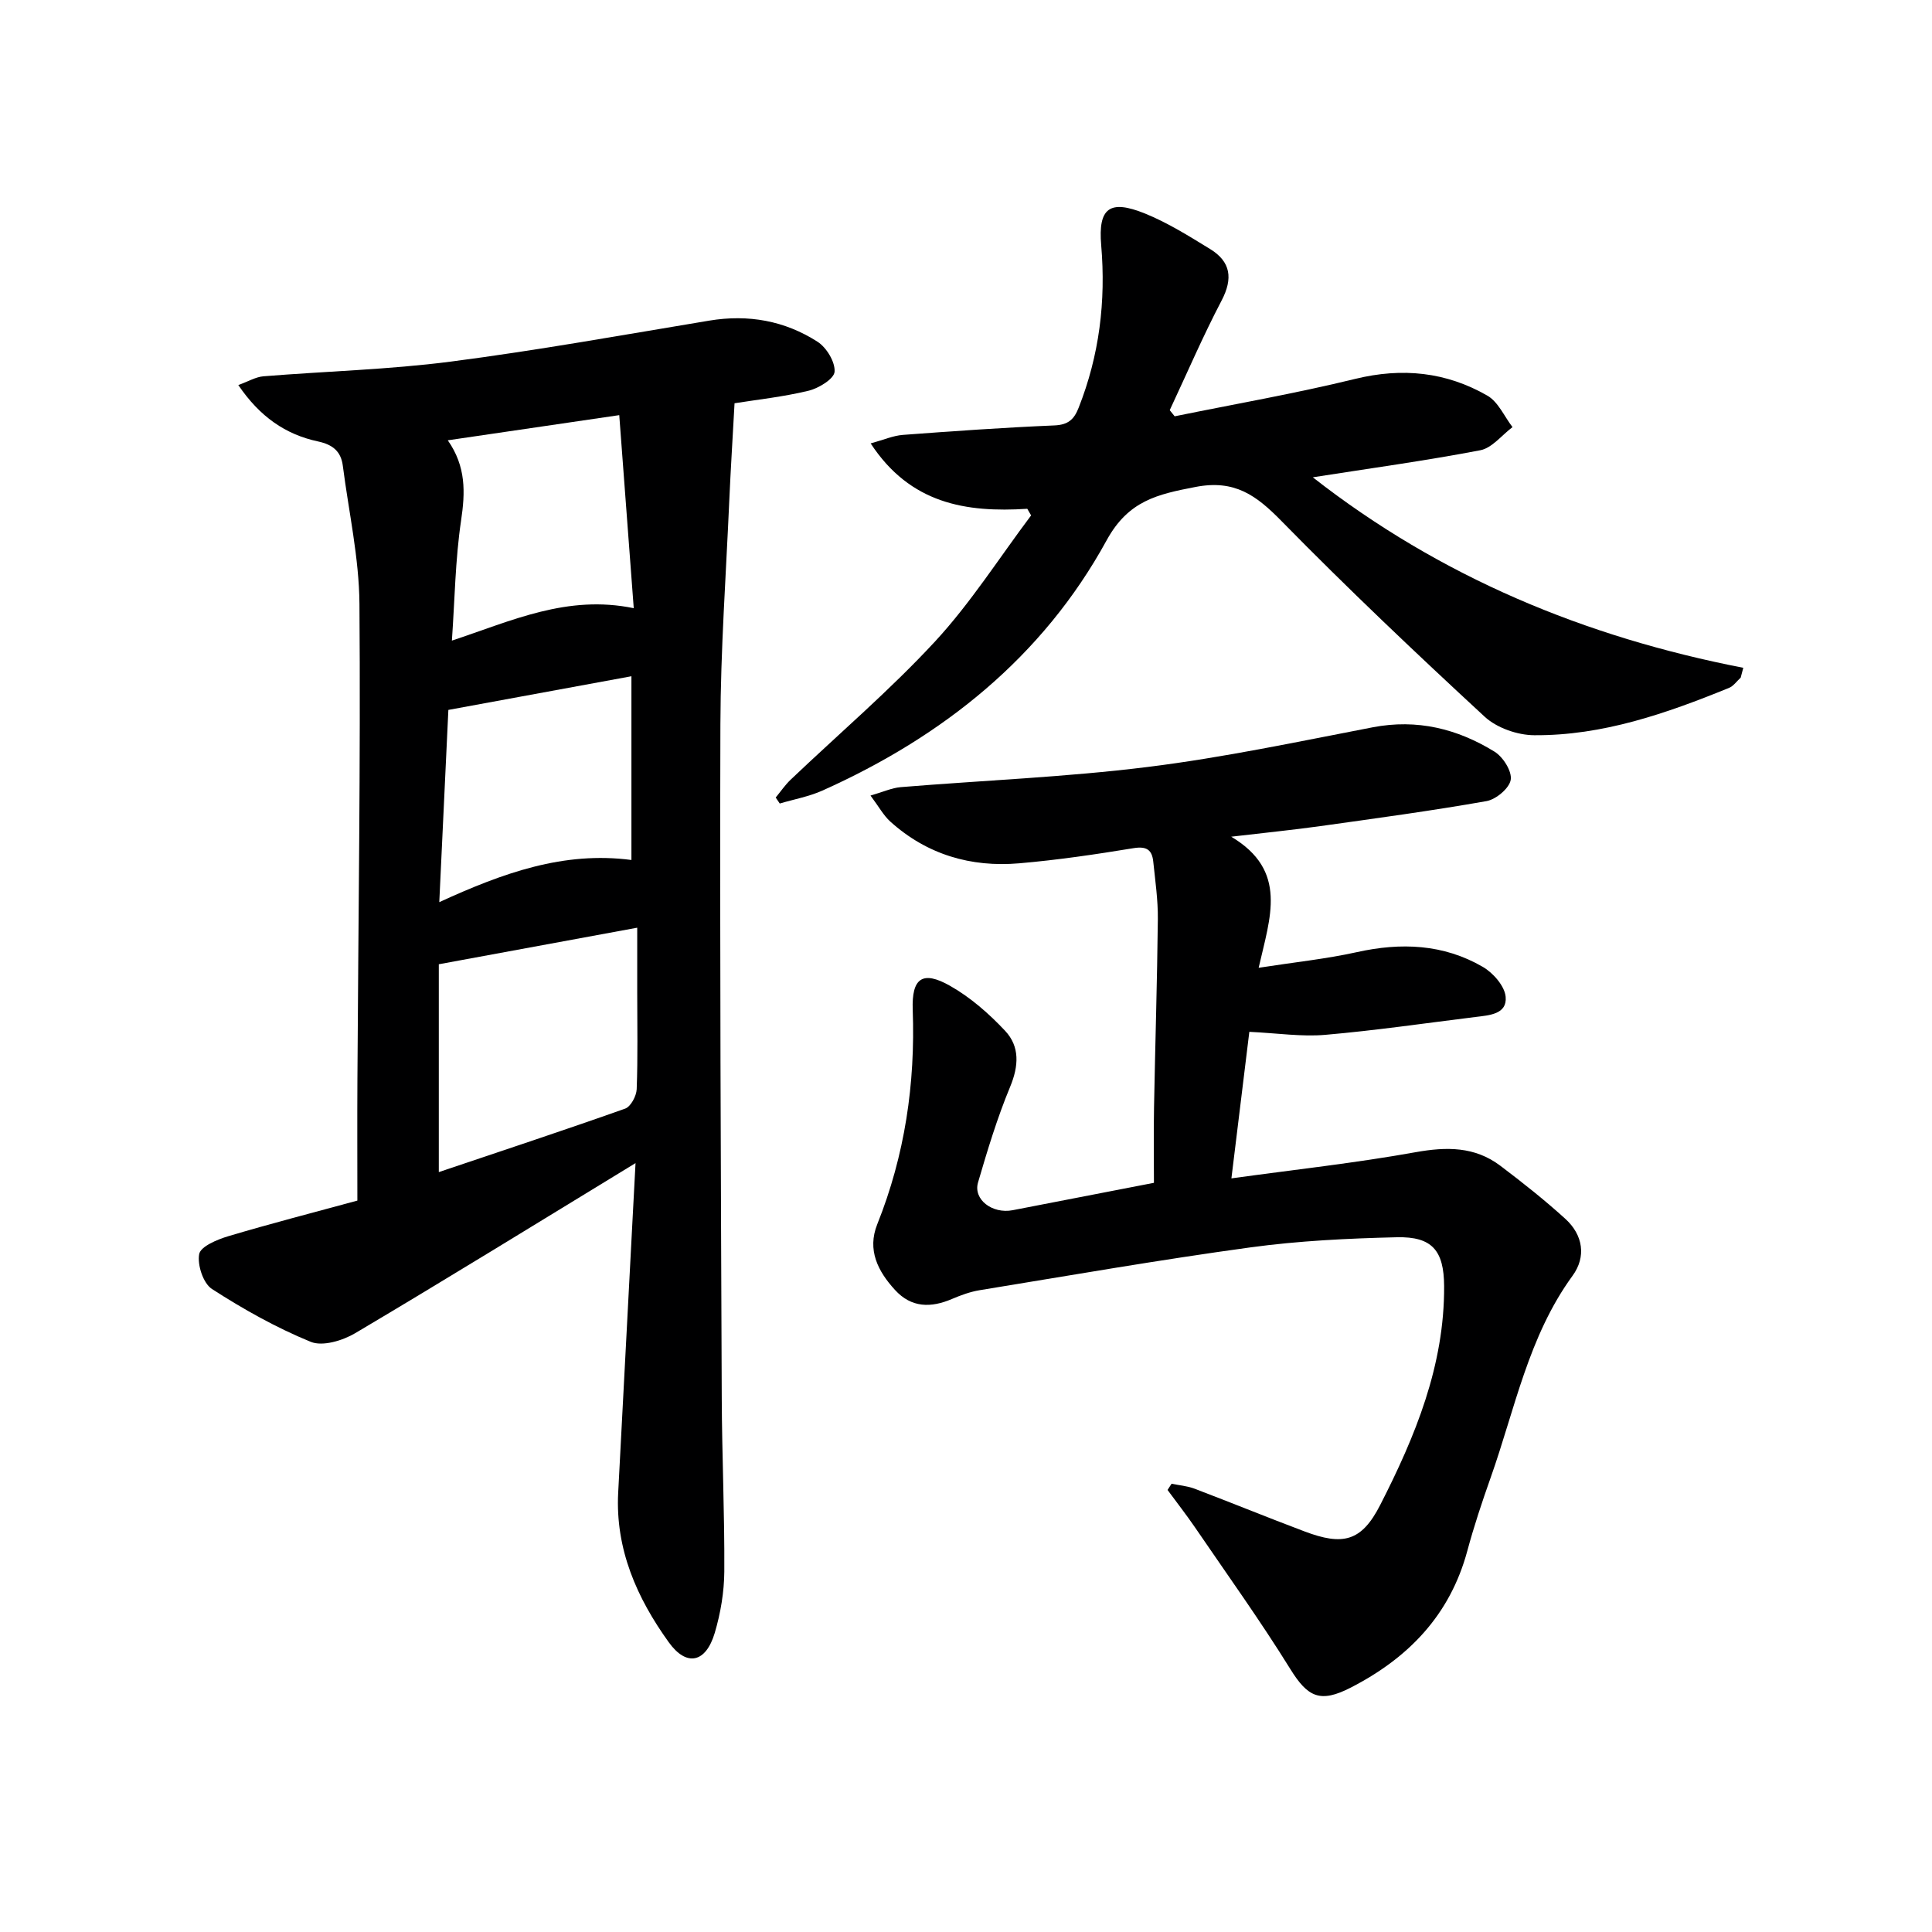
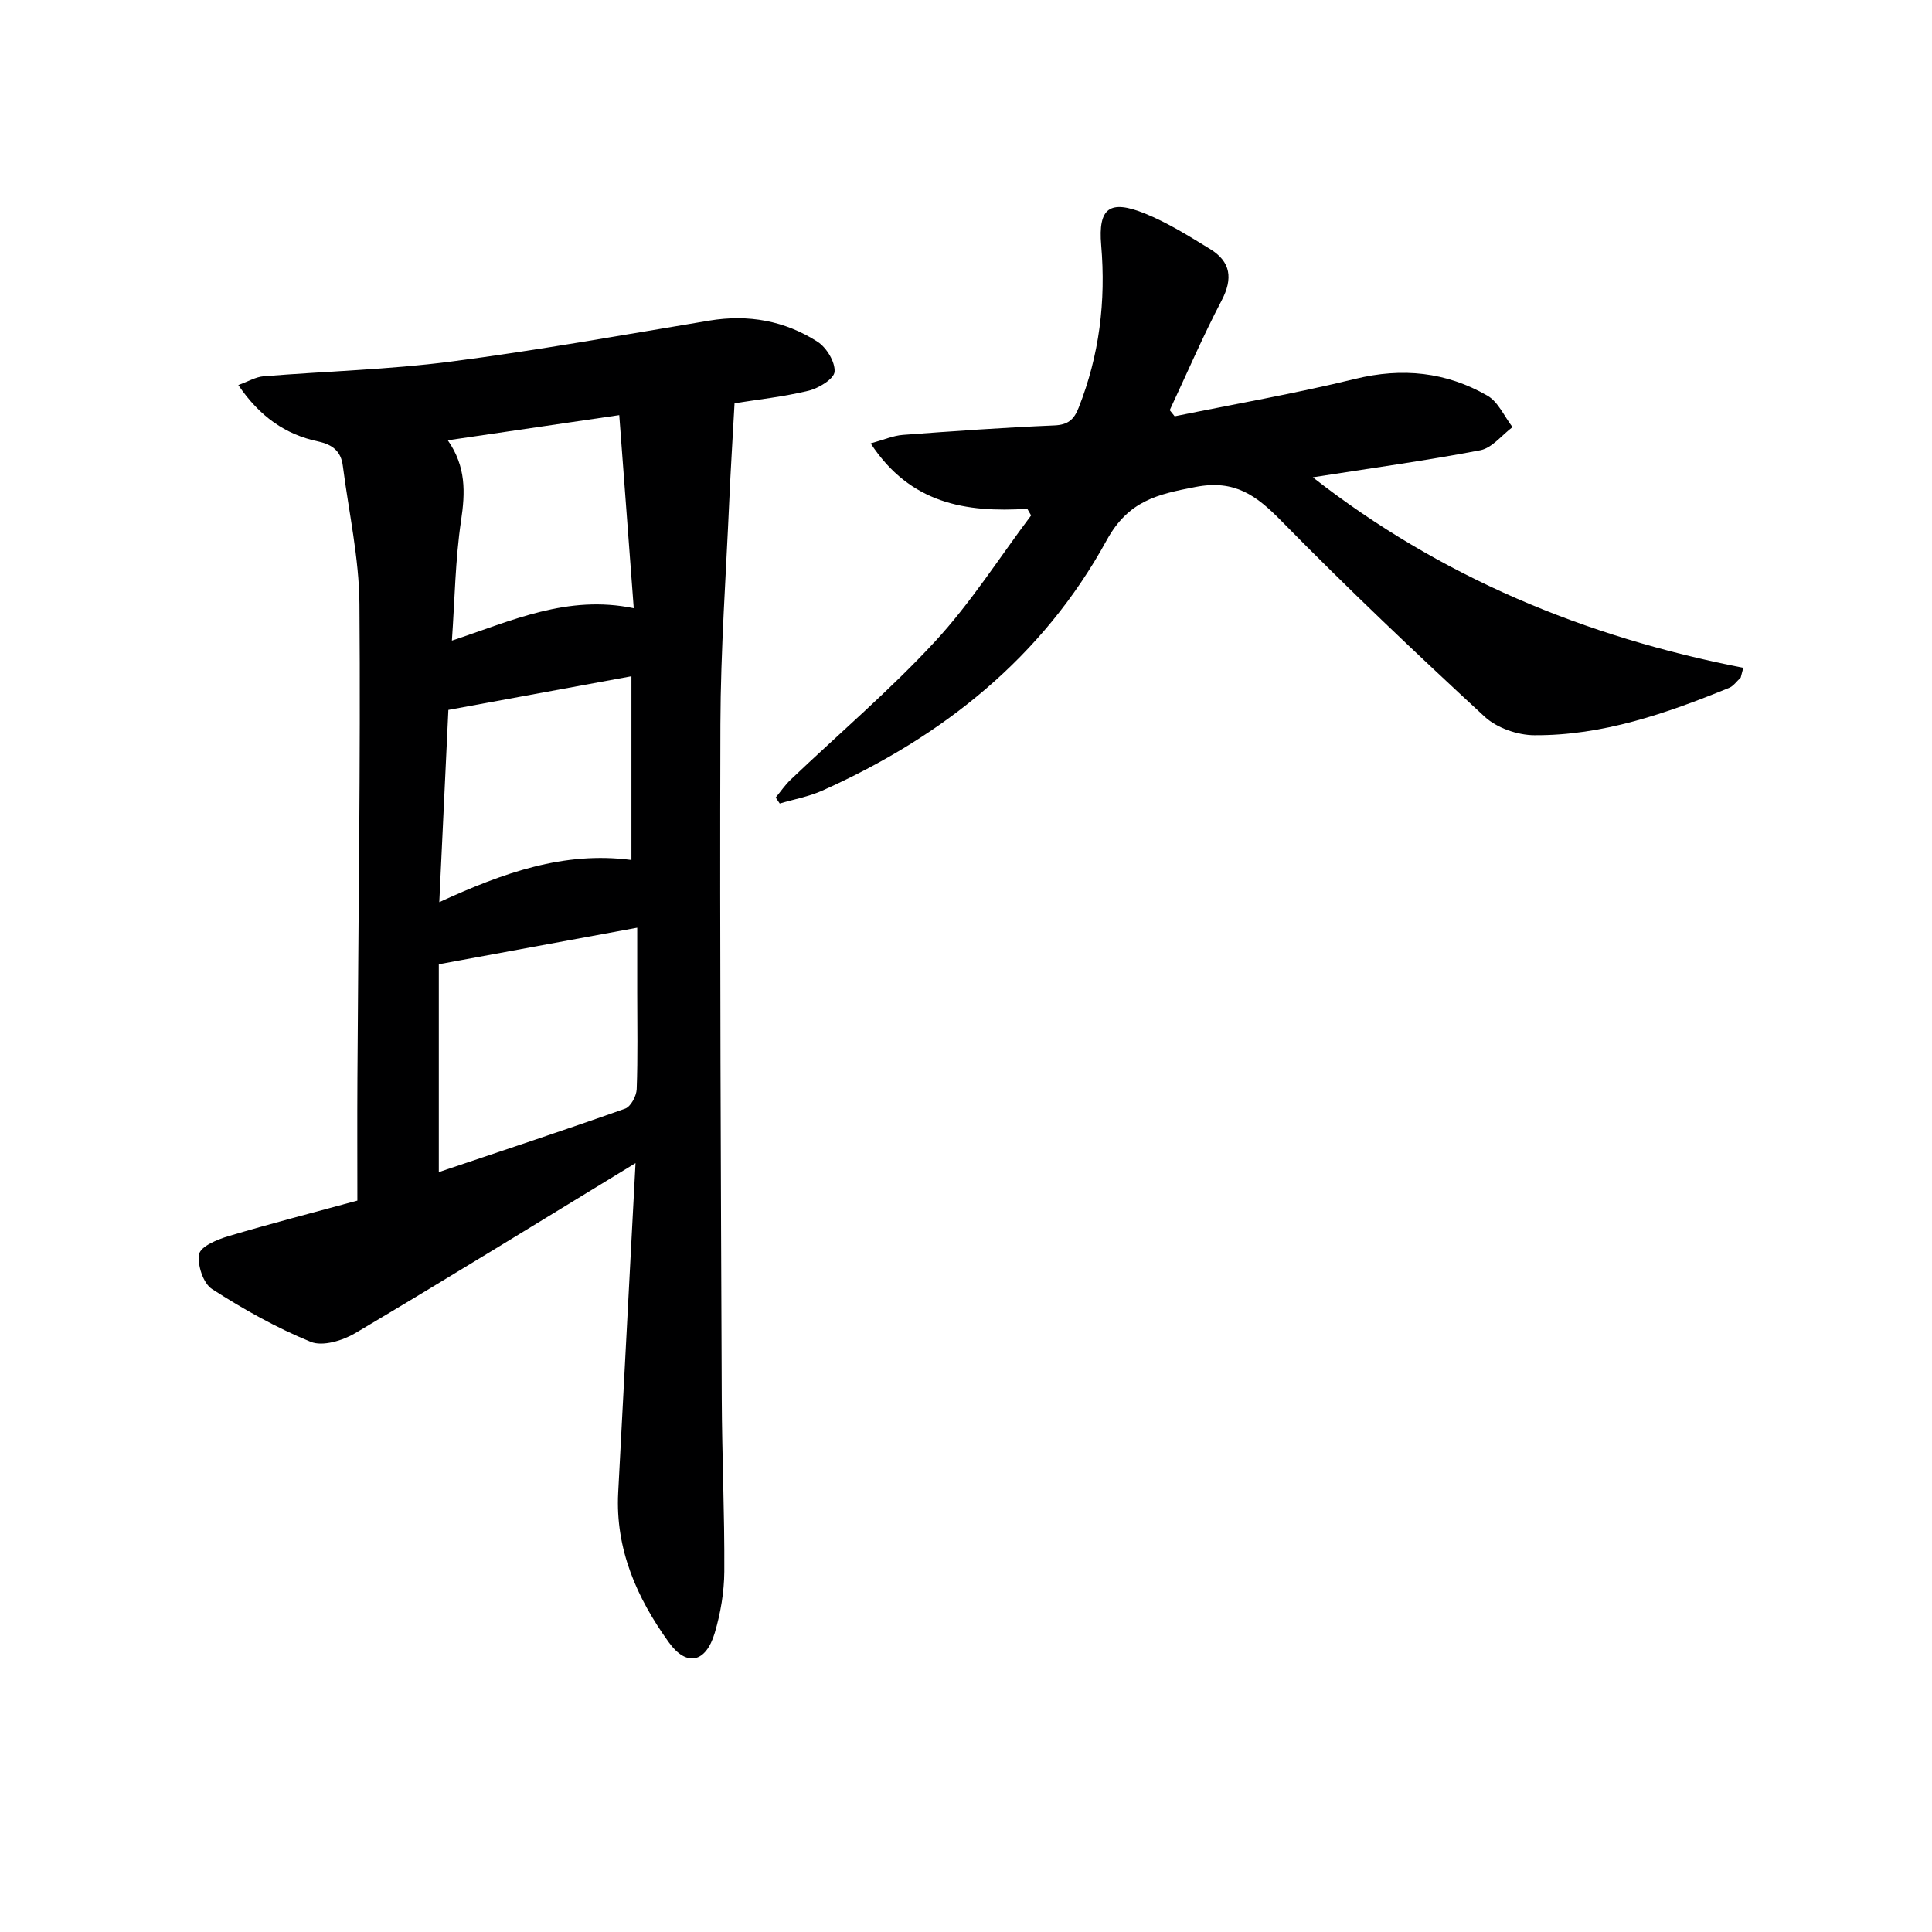
<svg xmlns="http://www.w3.org/2000/svg" enable-background="new 0 0 400 400" viewBox="0 0 400 400">
  <g fill="#000001">
    <path d="m131.58 240.81c-19.91 12.14-38.86 23.84-58.02 35.2-2.61 1.55-6.77 2.81-9.23 1.8-7.13-2.92-13.96-6.75-20.45-10.94-1.81-1.17-3.06-5-2.64-7.23.3-1.58 3.73-3.01 6-3.69 8.72-2.6 17.53-4.87 26.75-7.38 0-8.53-.04-16.83.01-25.13.18-32.81.67-65.61.42-98.41-.07-9.53-2.22-19.05-3.44-28.58-.38-3.01-2.1-4.4-5.12-5.05-6.75-1.44-12.08-5.13-16.52-11.68 2.09-.75 3.61-1.68 5.19-1.81 12.92-1.05 25.93-1.38 38.77-3.04 17.92-2.32 35.72-5.53 53.55-8.49 8.08-1.34 15.63.02 22.42 4.38 1.86 1.2 3.67 4.19 3.52 6.21-.11 1.48-3.29 3.42-5.4 3.93-5.26 1.27-10.68 1.85-15.31 2.59-.38 7.01-.8 13.58-1.09 20.15-.68 15.45-1.79 30.89-1.84 46.35-.14 46.48.1 92.96.28 139.44.05 11.98.6 23.96.53 35.93-.03 4.26-.77 8.64-1.98 12.72-1.84 6.18-5.82 7.09-9.53 1.92-6.59-9.16-11.08-19.27-10.46-30.99 1.01-19.08 2.01-38.17 3.01-57.26.18-3.41.36-6.82.58-10.94zm-40.73-41.17v43.03c13.22-4.46 25.95-8.66 38.58-13.14 1.16-.41 2.33-2.61 2.39-4.02.25-6.65.11-13.31.11-19.96 0-4.39 0-8.78 0-13.48-14.41 2.66-27.56 5.08-41.08 7.57zm1.98-52.66c-.62 13.16-1.23 26.16-1.88 39.8 13.24-6.07 25.78-10.57 39.78-8.73 0-12.89 0-25.31 0-38.04-12.54 2.3-24.75 4.55-37.9 6.97zm-.12-55.82c3.81 5.45 3.62 10.8 2.75 16.62-1.2 8.07-1.3 16.3-1.9 24.85 12.46-4.13 23.89-9.55 37.65-6.71-1.02-13.6-2-26.69-3-39.97-12.38 1.82-23.68 3.48-35.5 5.21z" />
-     <path d="m258.66 213.63c-1.15 9.39-2.34 19.15-3.71 30.34 13.32-1.84 25.81-3.2 38.14-5.42 6.42-1.15 12.24-1.19 17.53 2.8 4.63 3.5 9.21 7.12 13.49 11.02 3.64 3.32 4.34 7.83 1.47 11.76-9.16 12.56-11.93 27.63-16.96 41.81-1.77 5-3.45 10.04-4.83 15.16-3.59 13.3-12.2 22.18-24.15 28.31-6.3 3.23-8.87 2-12.5-3.86-6.2-10-13.08-19.58-19.72-29.31-1.81-2.65-3.79-5.17-5.69-7.76.28-.43.56-.86.83-1.29 1.59.33 3.25.46 4.74 1.02 7.6 2.89 15.14 5.97 22.75 8.84 7.98 3.02 11.82 2.13 15.69-5.43 7.27-14.22 13.35-28.94 13.25-45.38-.05-7.3-2.45-10.25-9.79-10.08-10.12.24-20.31.73-30.33 2.1-18.73 2.56-37.37 5.81-56.03 8.86-1.95.32-3.87 1.02-5.7 1.8-4.39 1.89-8.45 1.87-11.85-1.86-3.54-3.87-5.79-8.28-3.66-13.6 5.71-14.27 7.89-29.08 7.34-44.38-.24-6.57 2.01-8.22 7.72-4.98 4.23 2.39 8.07 5.76 11.41 9.32 3.06 3.26 2.83 7.28 1.03 11.61-2.66 6.41-4.69 13.11-6.64 19.79-1.03 3.53 2.96 6.55 7.17 5.74 9.43-1.82 18.86-3.65 29.25-5.67 0-4.81-.08-10.25.02-15.68.24-12.97.65-25.94.79-38.92.04-3.96-.54-7.94-.95-11.9-.25-2.41-1.35-3.23-4.06-2.79-7.86 1.29-15.77 2.46-23.71 3.14-10 .86-19.09-1.81-26.67-8.64-1.4-1.27-2.35-3.04-4.1-5.39 2.62-.75 4.4-1.58 6.24-1.74 17.06-1.4 34.2-2.07 51.16-4.18 15.62-1.94 31.09-5.23 46.57-8.21 9.2-1.77 17.52.3 25.22 5.04 1.77 1.09 3.64 4.05 3.36 5.82-.27 1.75-3.04 4.07-5.01 4.42-11.43 2.02-22.94 3.57-34.43 5.18-5.58.78-11.2 1.34-18.43 2.19 11.83 7.05 8.05 16.68 5.68 27.14 7.46-1.16 13.98-1.83 20.34-3.24 9.13-2.03 17.91-1.68 26.05 3.04 2.15 1.24 4.55 3.97 4.75 6.21.33 3.61-3.38 3.82-6.2 4.17-10.37 1.28-20.73 2.8-31.13 3.7-4.87.43-9.85-.34-15.74-.62z" />
    <path d="m212.69 105.34c-12.69.81-24.24-1.03-32.43-13.54 2.71-.74 4.67-1.61 6.68-1.76 10.44-.78 20.89-1.52 31.35-1.96 2.84-.12 4.07-1.21 5.03-3.66 4.29-10.86 5.66-22.03 4.67-33.66-.66-7.74 1.77-9.5 9.05-6.56 4.72 1.91 9.13 4.68 13.5 7.36 4.28 2.62 4.77 6.09 2.38 10.66-3.88 7.41-7.19 15.12-10.74 22.7.34.42.68.84 1.02 1.27 12.46-2.54 25.01-4.72 37.36-7.74 9.76-2.39 18.84-1.45 27.38 3.46 2.25 1.29 3.5 4.3 5.21 6.52-2.21 1.65-4.23 4.32-6.67 4.79-11.34 2.17-22.8 3.74-34.68 5.6 26.42 20.65 56.35 33.07 89.13 39.44-.18.68-.36 1.36-.54 2.04-.8.72-1.48 1.74-2.41 2.12-12.96 5.28-26.16 9.9-40.34 9.8-3.47-.02-7.73-1.51-10.24-3.82-14.3-13.21-28.44-26.61-42.06-40.5-5.21-5.32-9.68-8.66-17.83-7.08-7.86 1.52-13.88 2.81-18.39 11.04-13.23 24.17-33.9 40.64-58.87 51.83-2.78 1.24-5.86 1.79-8.81 2.67-.28-.41-.56-.82-.84-1.24 1.03-1.24 1.94-2.6 3.1-3.7 10-9.52 20.56-18.52 29.91-28.63 7.38-7.99 13.3-17.34 19.87-26.08-.26-.47-.53-.92-.79-1.37z" />
  </g>
</svg>